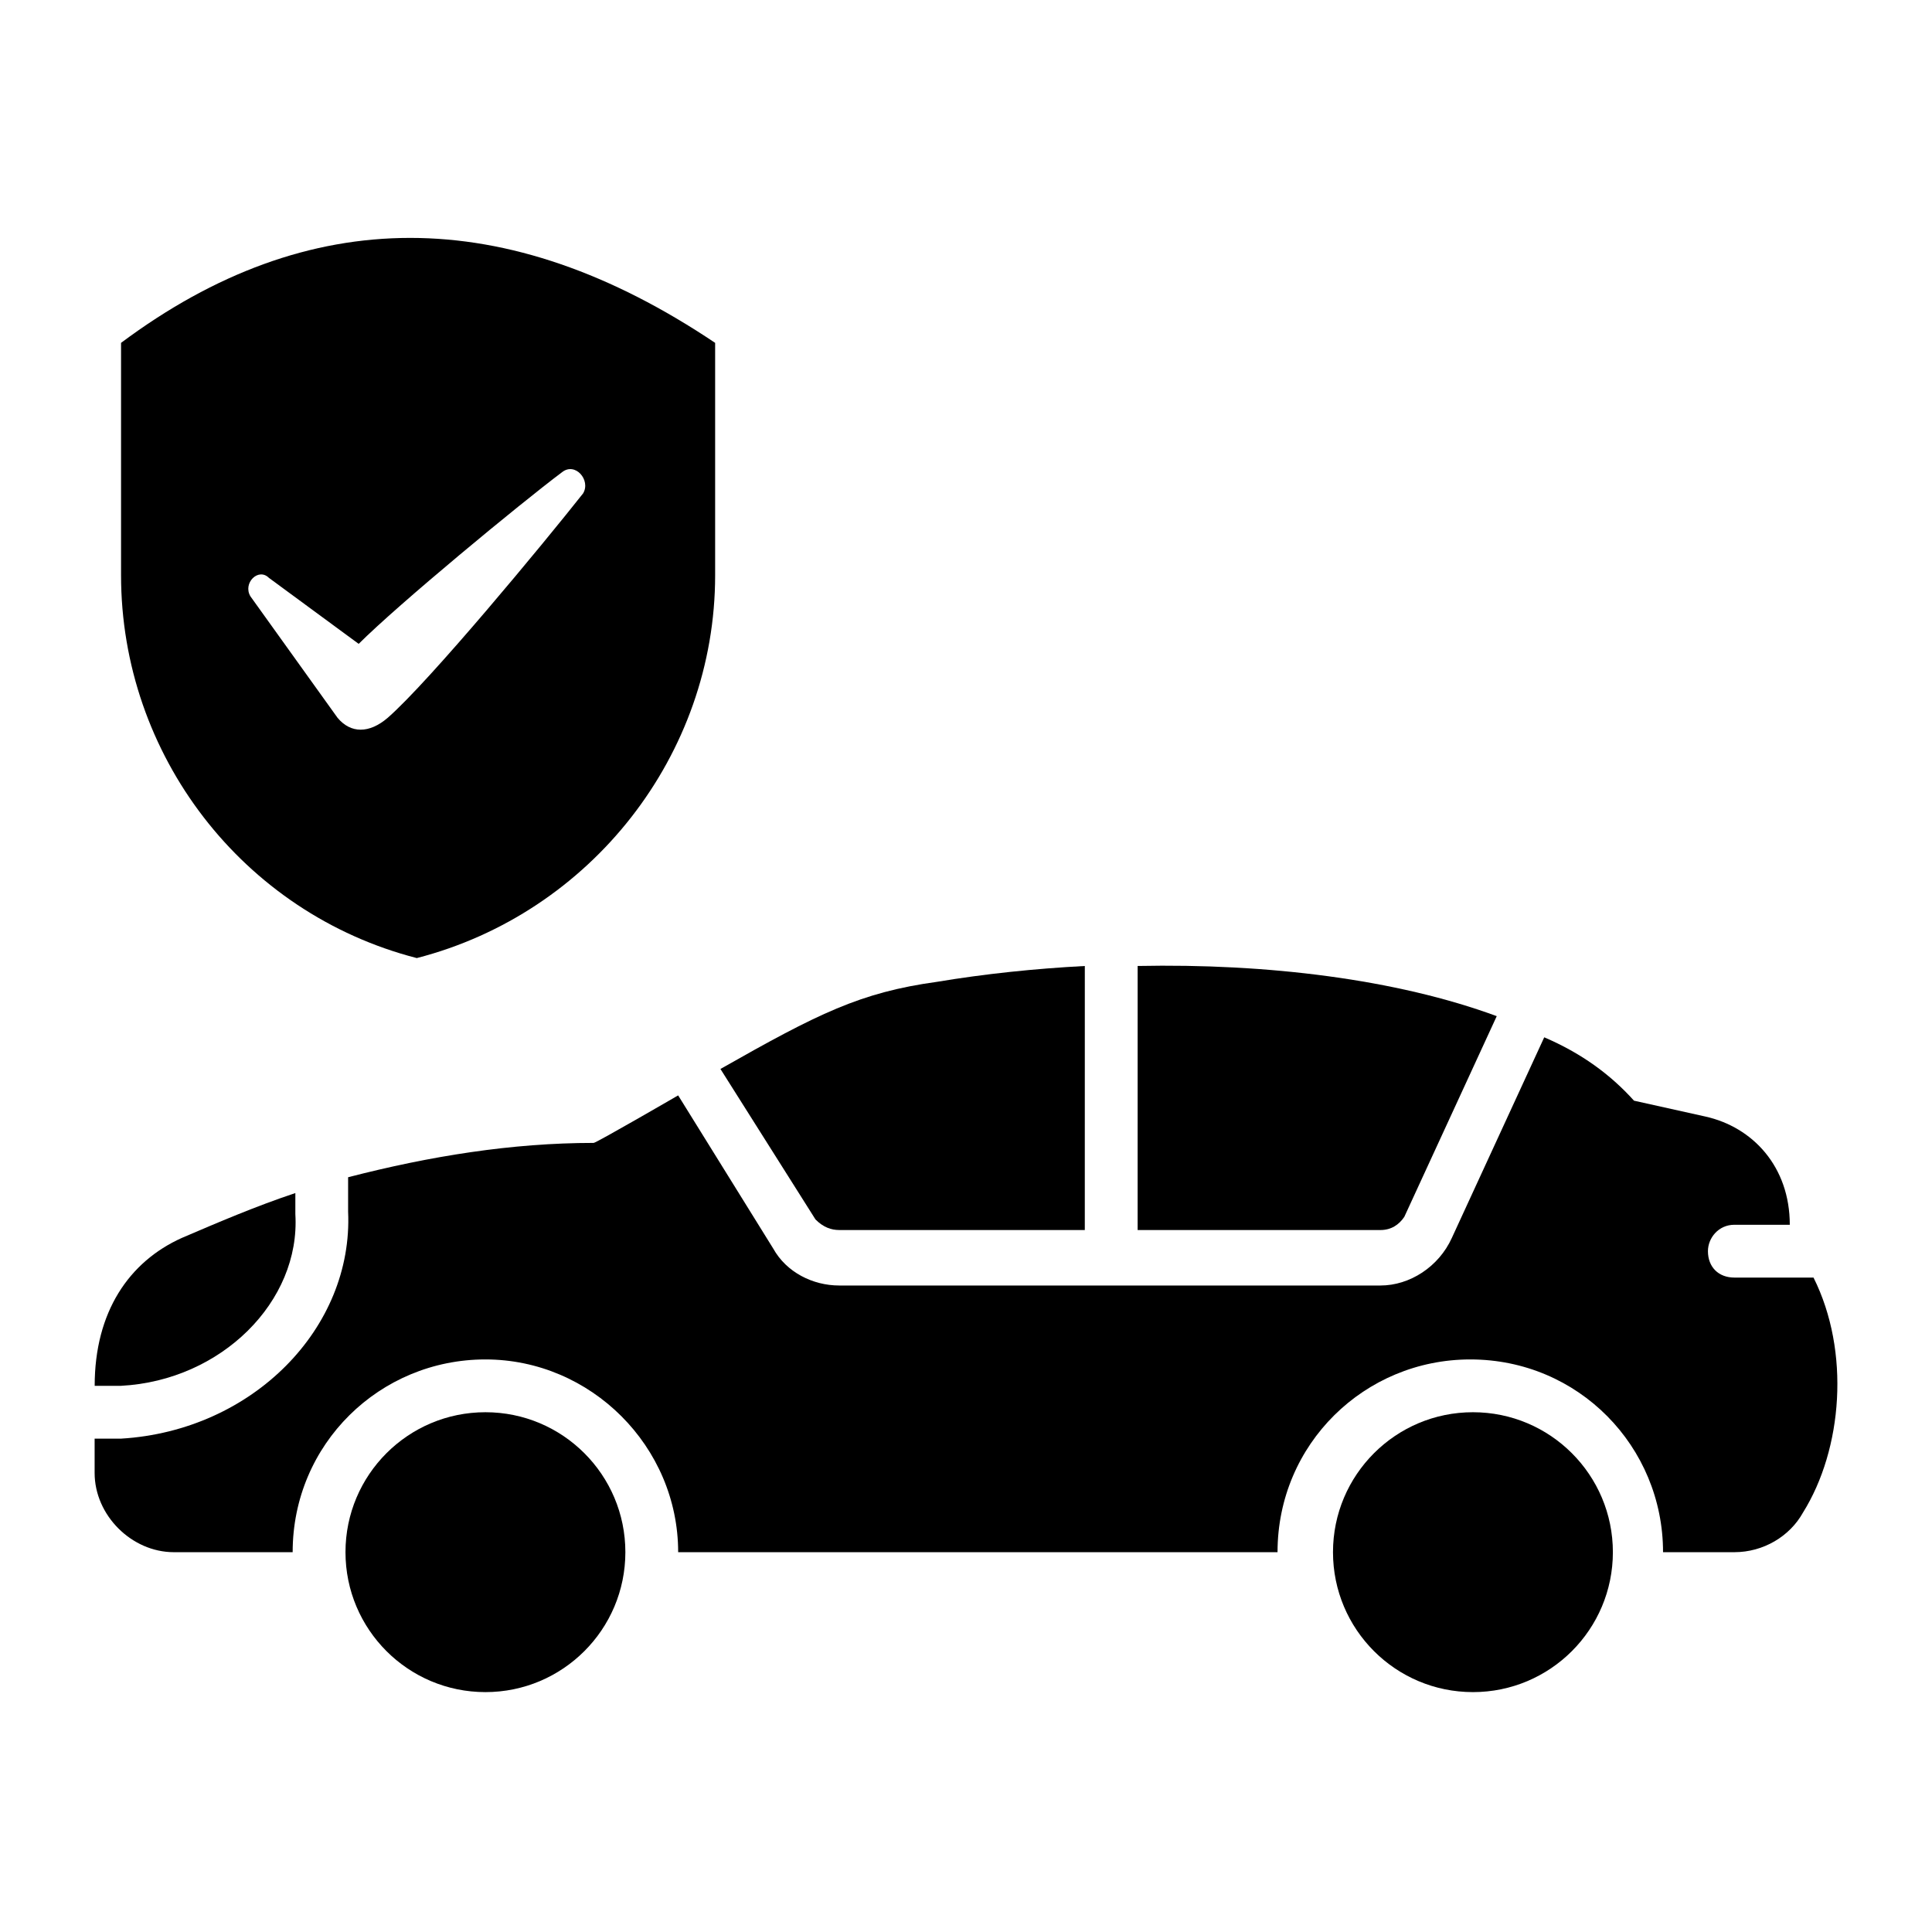
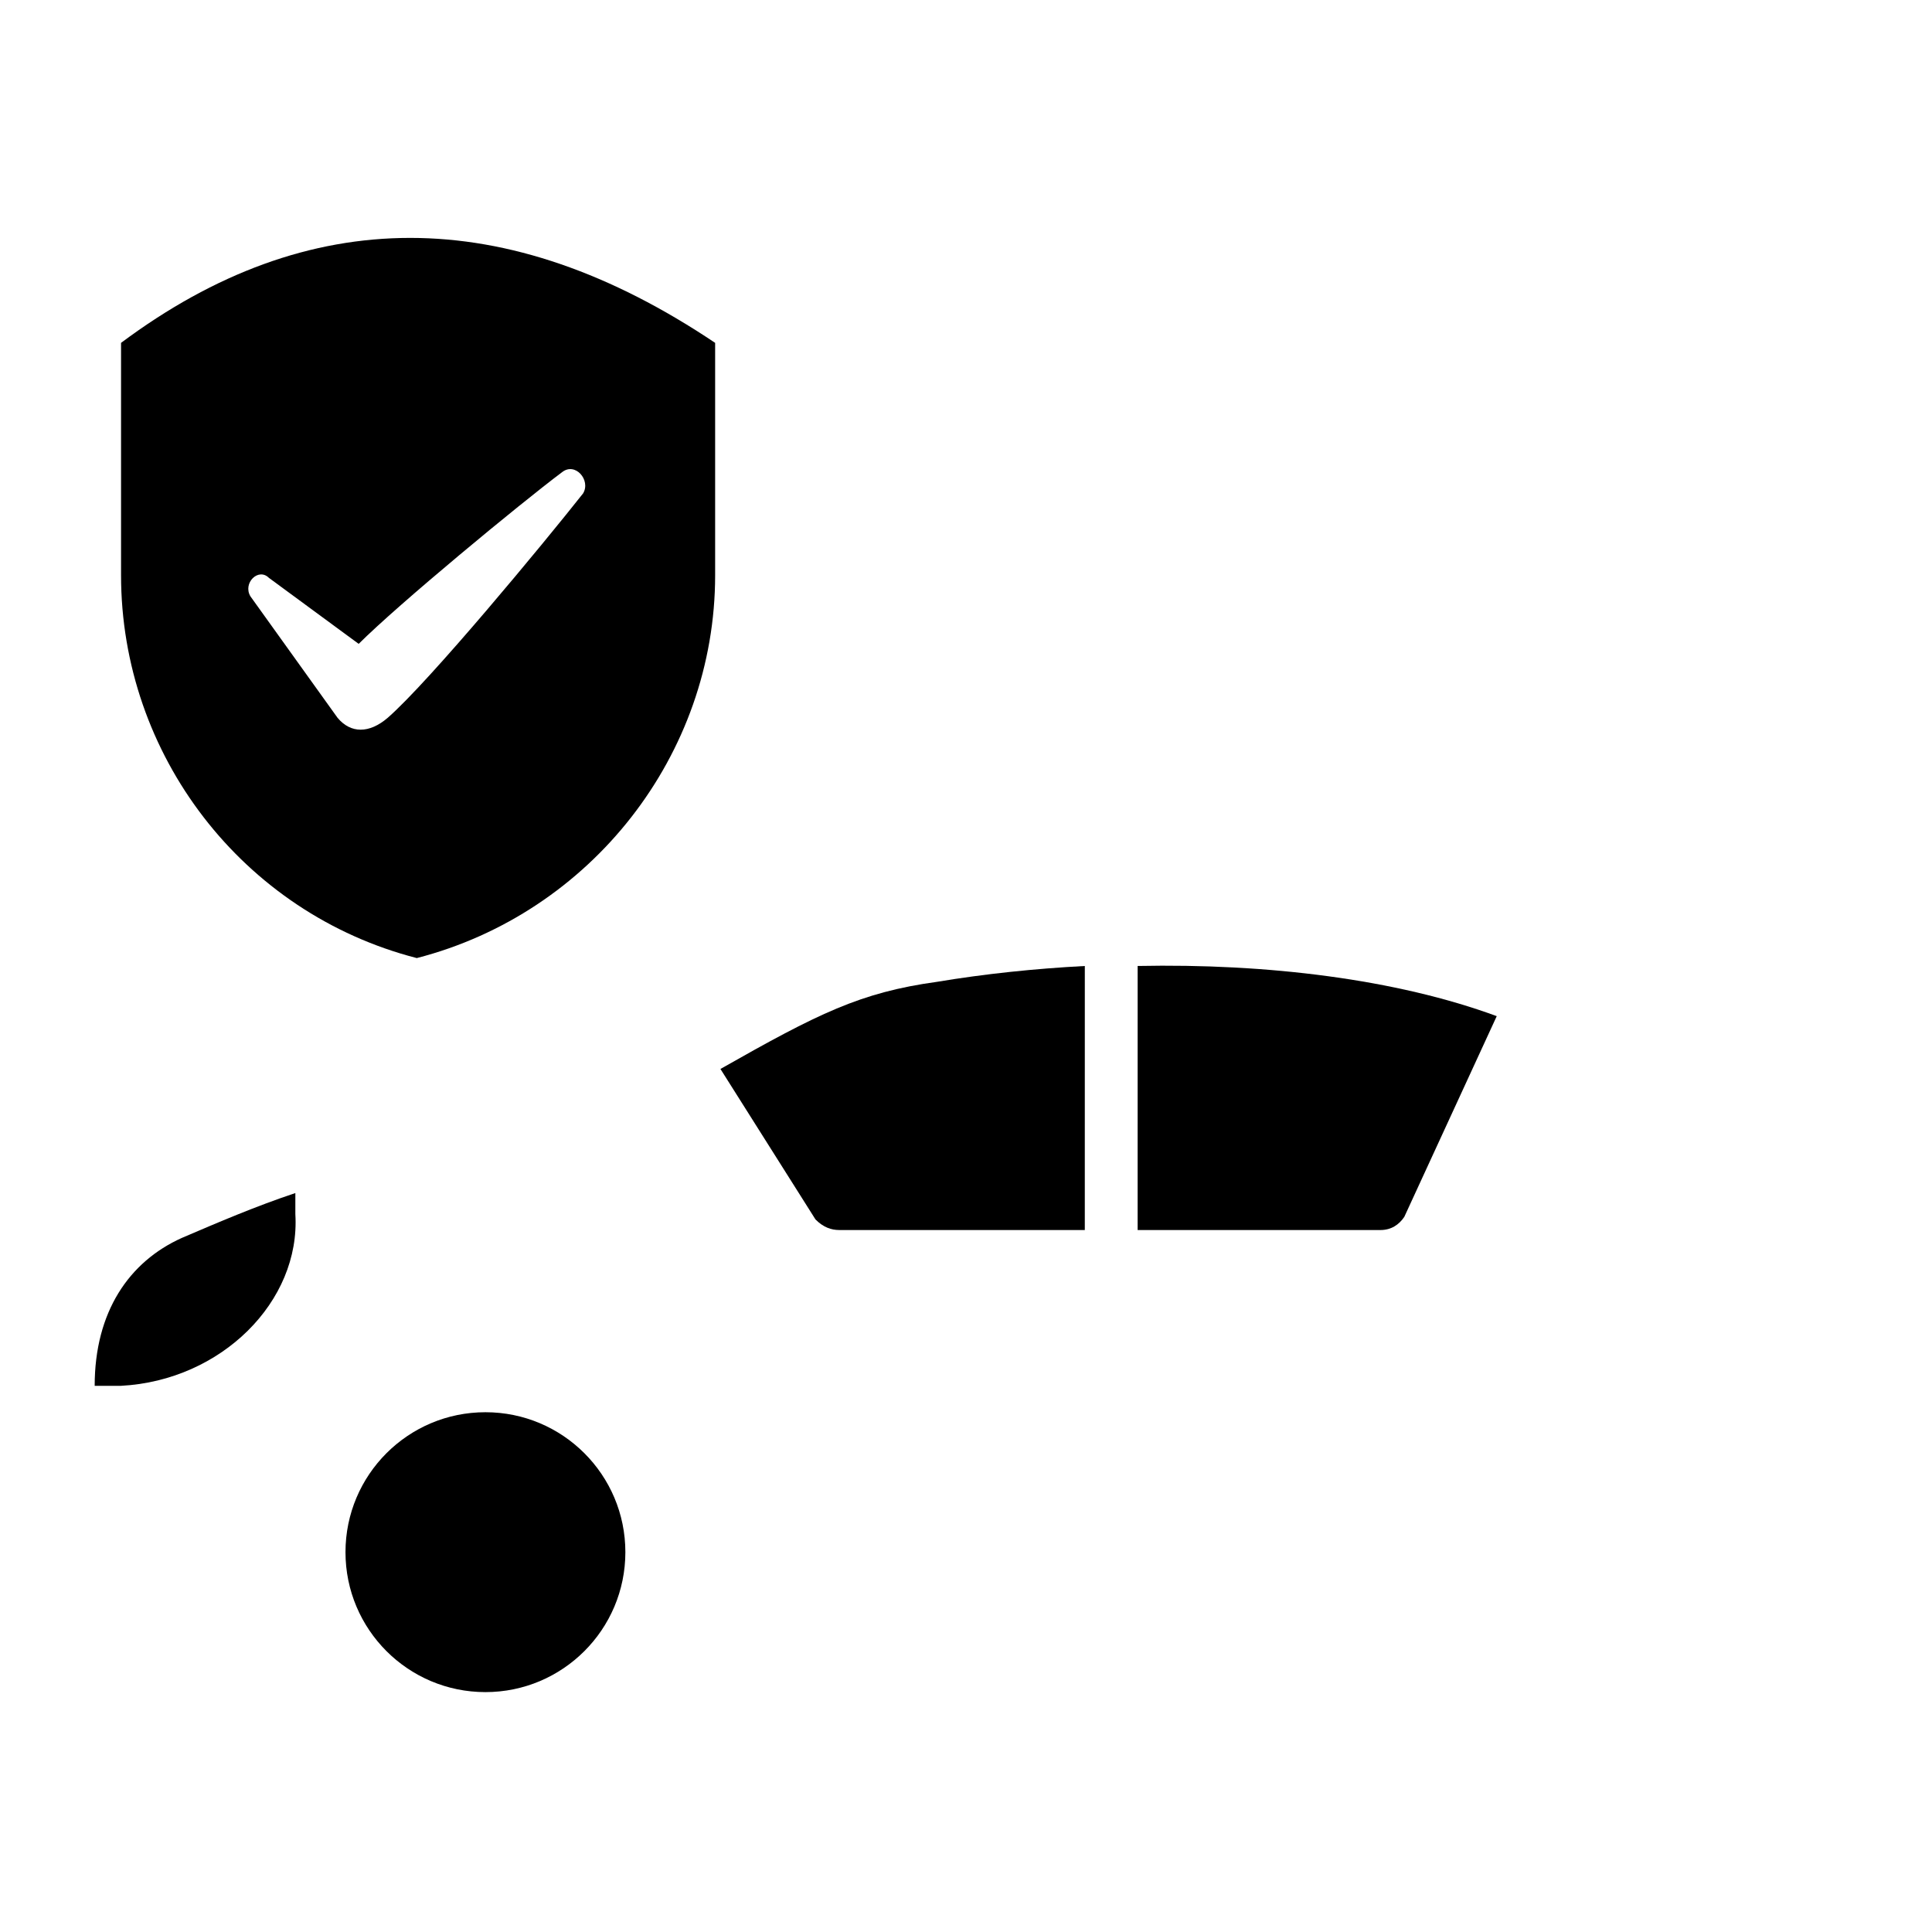
<svg xmlns="http://www.w3.org/2000/svg" fill="#000000" width="800px" height="800px" version="1.1" viewBox="144 144 512 512">
  <g>
    <path d="m222.27 465.77v-5.598c-10.496 3.5-20.293 7.695-30.09 11.895-13.992 6.297-23.09 19.594-23.09 39.188h6.996c26.59-1.402 47.582-22.395 46.184-45.484z" />
-     <path d="m624.61 482.57h-20.992c-4.199 0-6.996-2.801-6.996-6.996 0-3.5 2.801-6.996 6.996-6.996h14.695c0-15.395-9.797-25.891-22.391-28.688l-18.895-4.199c-6.297-6.996-13.996-12.594-23.789-16.793l-24.492 53.18c-3.5 7.695-11.195 12.594-18.895 12.594h-143.45c-6.996 0-13.996-3.5-17.492-9.797l-25.191-40.586s-21.691 12.594-22.391 12.594c-21.691 0-43.383 3.5-65.074 9.098v9.098c1.398 30.789-25.191 58.078-60.176 60.176h-7v9.098c0 11.195 9.797 20.992 20.992 20.992h31.488c0-28.688 23.09-51.082 51.082-51.082 27.988 0 51.082 23.09 51.082 51.082h158.84c0-28.688 23.09-51.082 51.082-51.082 28.688 0 51.082 23.09 51.082 51.082h18.895c7.695 0 14.695-4.199 18.191-10.496 10.492-16.793 12.59-42.684 2.793-62.277z" />
    <path d="m309.73 555.34c0 20.48-16.605 37.086-37.086 37.086-20.484 0-37.086-16.605-37.086-37.086 0-20.48 16.602-37.086 37.086-37.086 20.48 0 37.086 16.605 37.086 37.086" />
-     <path d="m571.43 555.34c0 20.48-16.605 37.086-37.086 37.086-20.48 0-37.086-16.605-37.086-37.086 0-20.48 16.605-37.086 37.086-37.086 20.48 0 37.086 16.605 37.086 37.086" />
    <path d="m366.41 469.97h65.074l0.004-69.973c-13.297 0.699-26.59 2.098-39.184 4.199-20.293 2.801-31.488 8.398-57.379 23.09l25.191 39.887c2.094 2.098 4.195 2.797 6.293 2.797z" />
    <path d="m516.16 466.47 24.492-53.18c-26.59-9.797-60.879-13.996-95.164-13.297l-0.004 69.977h64.375c2.801 0 4.898-1.398 6.301-3.5z" />
    <path d="m254.45 397.9c46.184-11.895 79.07-53.879 79.07-101.46v-61.578c-55.277-37.086-107.76-37.086-157.44 0v61.578c0 47.582 32.188 89.566 78.371 101.46zm-39.184-100.76 23.789 17.492c10.496-10.496 42.684-37.086 53.879-45.484 3.5-2.801 7.695 2.098 5.598 5.598-10.496 13.297-40.586 49.68-51.781 59.477-4.898 4.199-9.797 4.199-13.297 0l-23.086-32.184c-2.102-3.5 2.098-7.695 4.898-4.898z" />
  </g>
</svg>